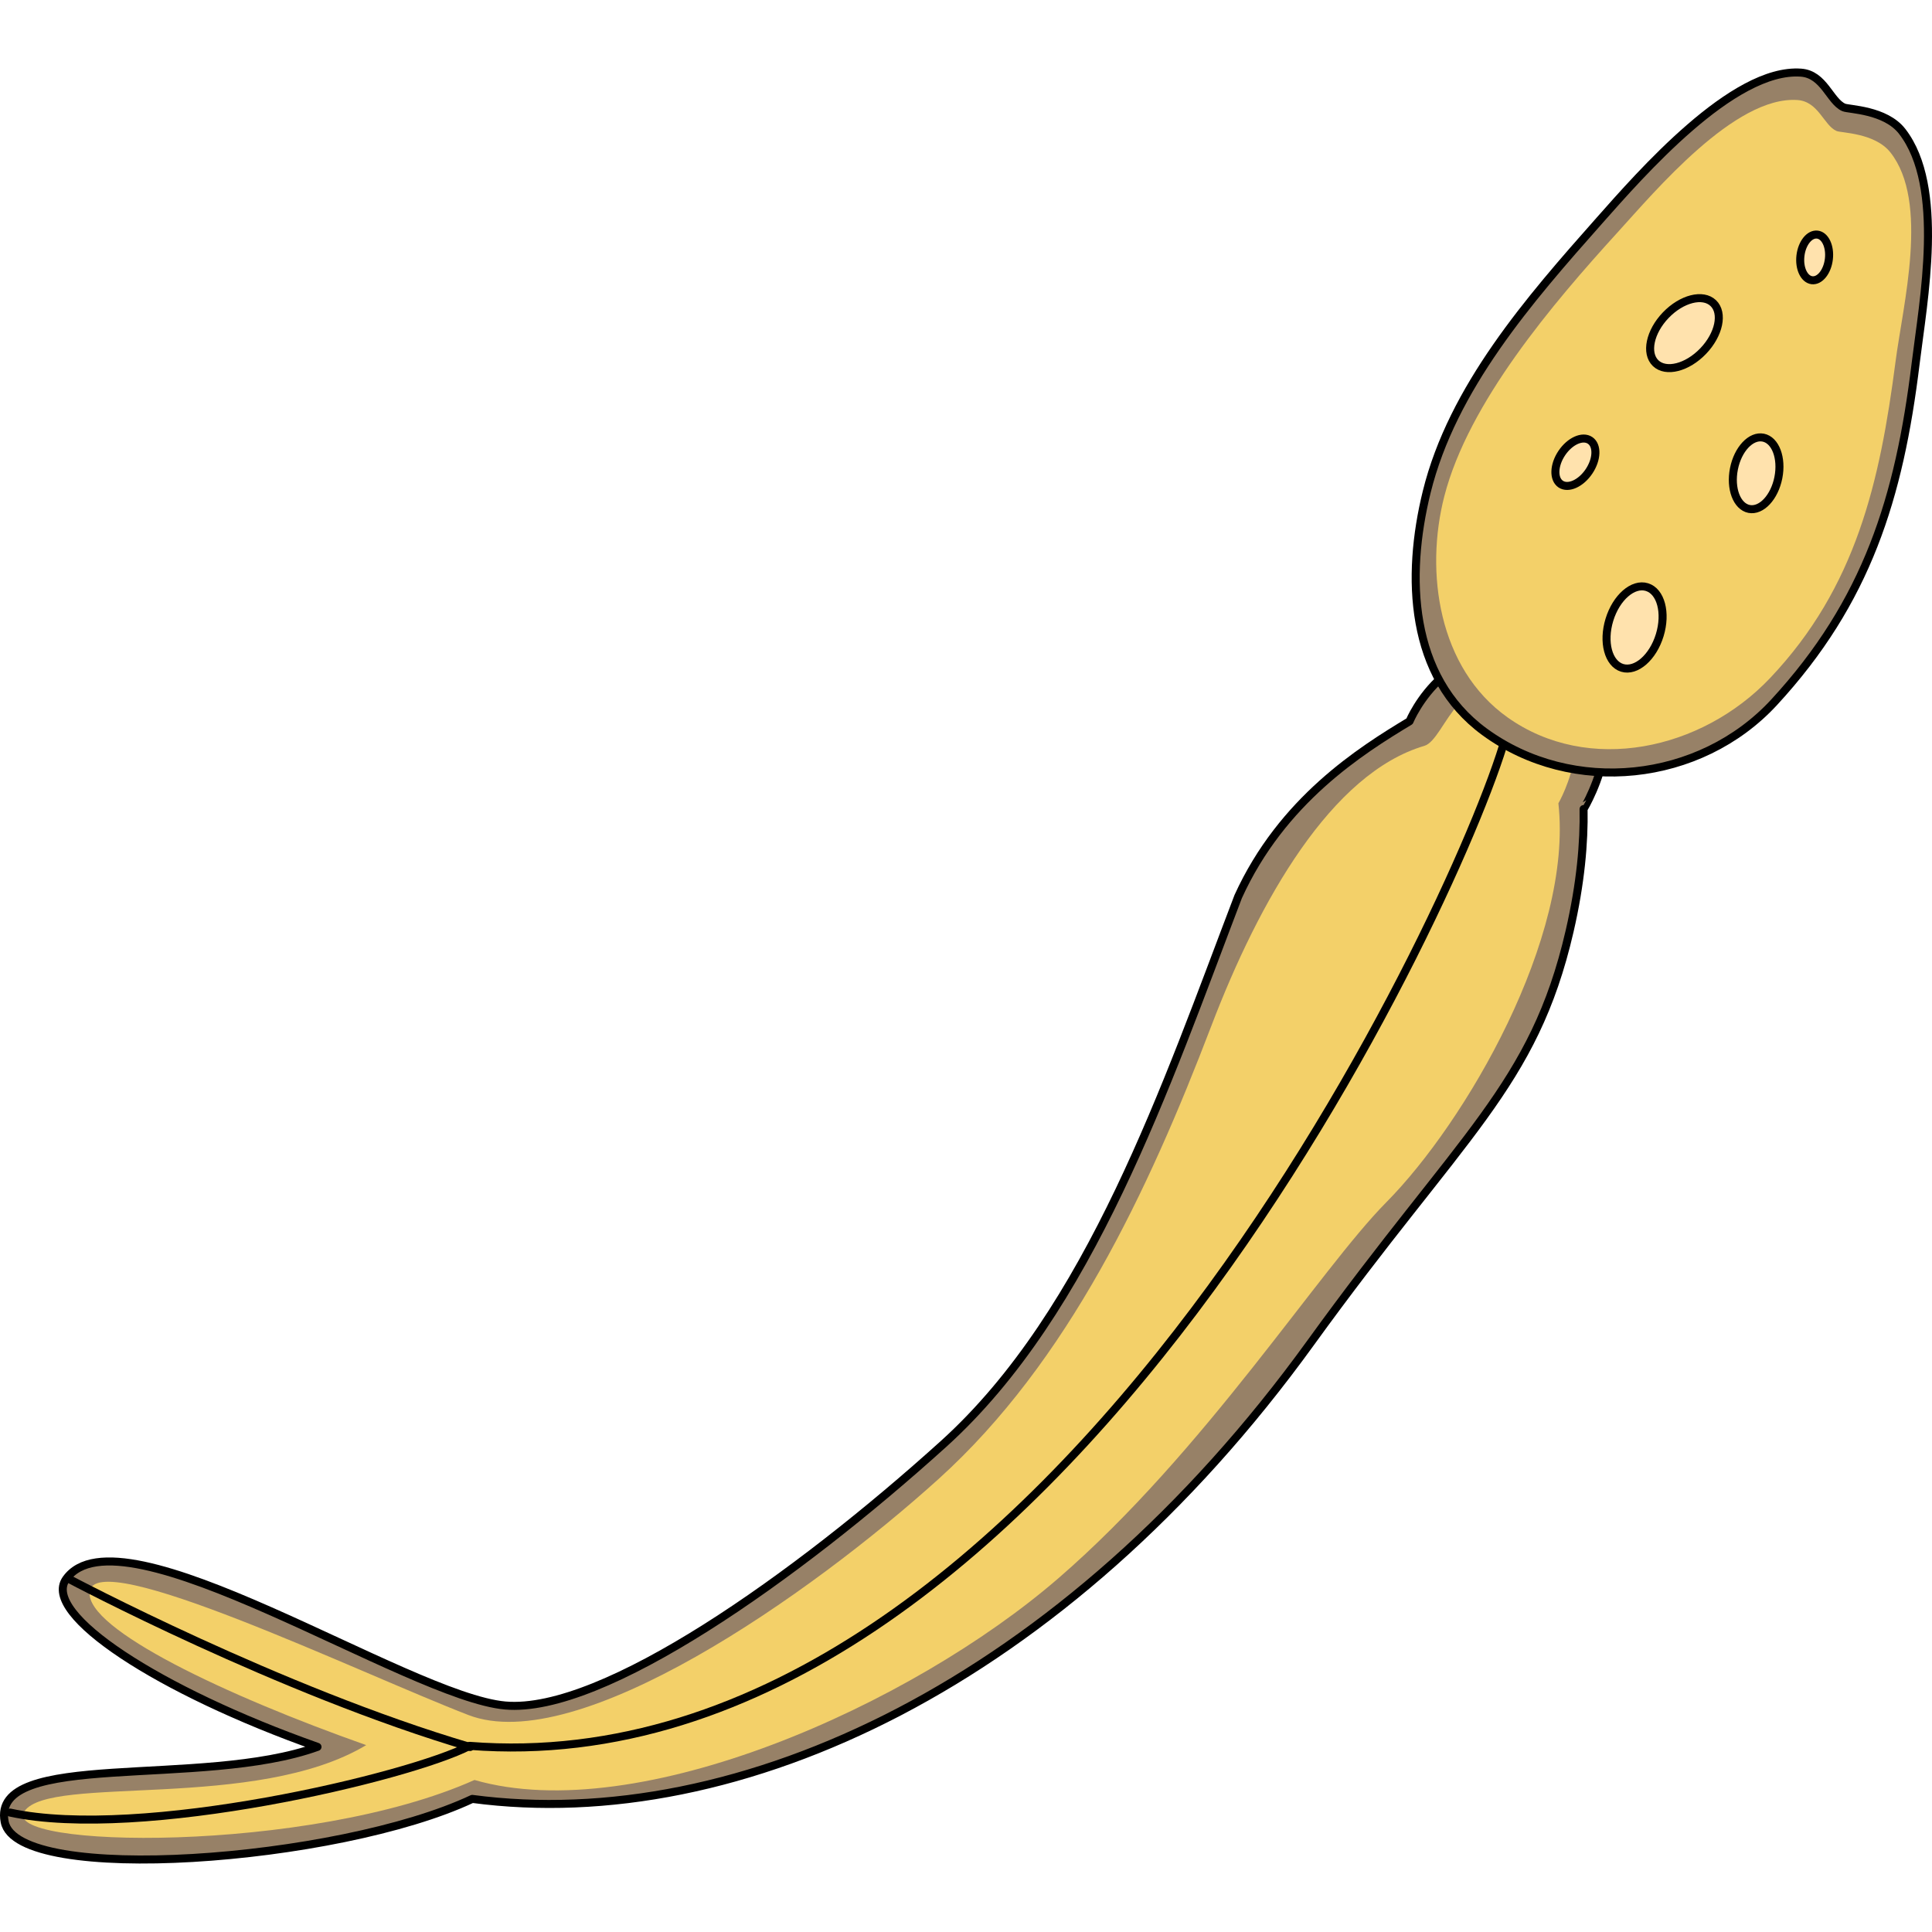
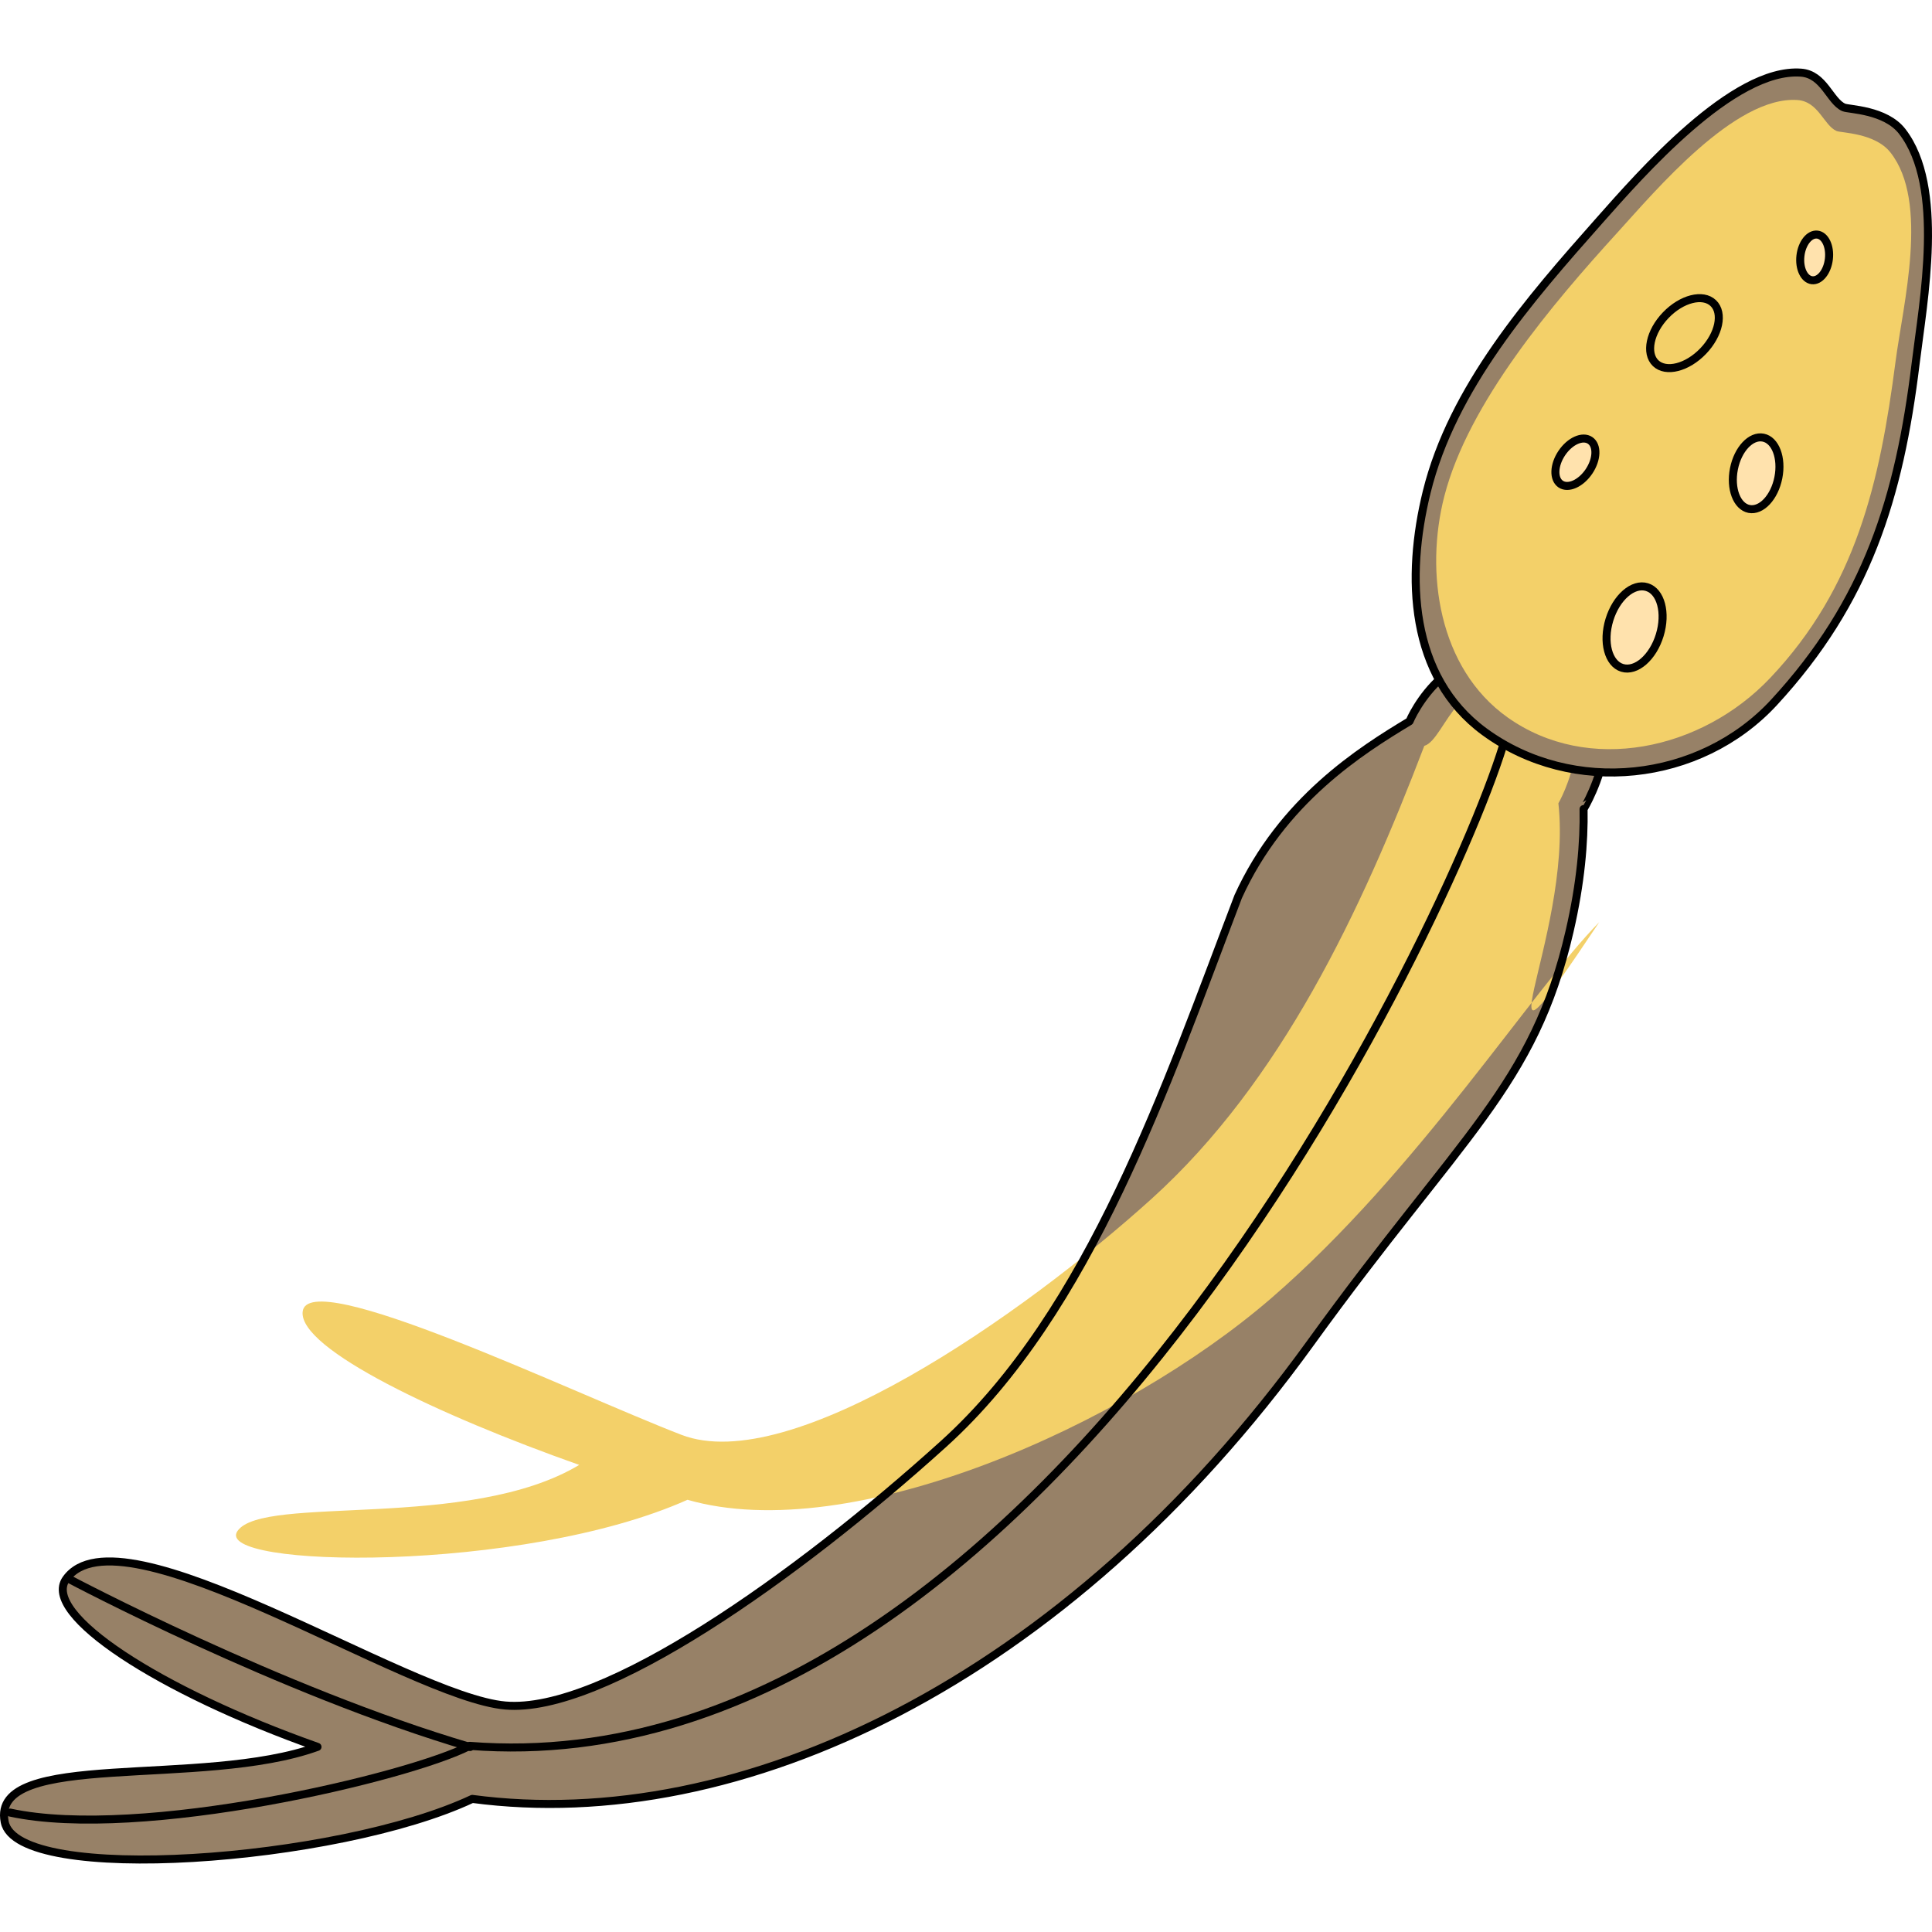
<svg xmlns="http://www.w3.org/2000/svg" version="1.1" id="Layer_1" width="800px" height="800px" viewBox="0 0 602.5 559.794" enable-background="new 0 0 602.5 559.794" xml:space="preserve">
  <g>
    <path fill="#978167" d="M483.58,184.494c-31.526-11.333-44.004,19.079-44.004,19.079c-15.252,9.19-39.769,24.628-53.44,54.671   c-22.346,58.512-46.034,129.248-91.896,170.701c-45.857,41.46-106.231,84.216-136.661,81.569   c-30.43-2.646-120.185-63.14-136.974-39.419c-7.693,10.863,28.773,34.776,78.408,52.317C63.098,536.439-3,524.104,1.465,546.818   c3.896,19.828,103.898,12.538,145.815-7.178c83.197,11.091,184.809-36.229,261.412-142.193   c47.189-65.275,69.595-79.941,80.786-128.372c3.481-15.067,4.554-27.757,4.365-38.116   C493.844,230.959,515.103,195.829,483.58,184.494z" />
-     <path fill="#F3D069" d="M485.989,229.169c0,0,16.027-27.906-7.641-36.377c-23.667-8.473-27.389,16.451-34.174,18.455   c-28.898,8.537-51.402,48.021-66.434,87.382c-19.644,51.438-44.676,104.752-84.991,141.197   c-40.315,36.442-112.588,86.818-146.699,73.647c-34.114-13.172-116.753-53.068-118.106-38.333   c-1.072,11.655,42.623,32.306,86.256,47.726c-34.385,20.654-98.49,9.177-106.547,20.576c-8.234,11.647,88.709,13.383,140.313-9.702   l0,0c51.166,14.737,136.28-23.31,182.019-62.842c45.737-39.531,81.431-96.205,102.311-117.286   C457.029,328.643,490.639,271.032,485.989,229.169z" />
+     <path fill="#F3D069" d="M485.989,229.169c0,0,16.027-27.906-7.641-36.377c-23.667-8.473-27.389,16.451-34.174,18.455   c-19.644,51.438-44.676,104.752-84.991,141.197   c-40.315,36.442-112.588,86.818-146.699,73.647c-34.114-13.172-116.753-53.068-118.106-38.333   c-1.072,11.655,42.623,32.306,86.256,47.726c-34.385,20.654-98.49,9.177-106.547,20.576c-8.234,11.647,88.709,13.383,140.313-9.702   l0,0c51.166,14.737,136.28-23.31,182.019-62.842c45.737-39.531,81.431-96.205,102.311-117.286   C457.029,328.643,490.639,271.032,485.989,229.169z" />
    <path fill="none" stroke="#000000" stroke-width="2.5" stroke-linecap="round" stroke-linejoin="round" stroke-miterlimit="10" d="   M3.158,543.904c40.745,8.803,124.534-11.077,143.3-20.809c182.551,14.241,312.164-270.528,323.652-316.807" />
    <path fill="none" stroke="#000000" stroke-width="2.5" stroke-linecap="round" stroke-linejoin="round" stroke-miterlimit="10" d="   M21.604,471.095c0,0,65.669,34.865,125.001,52.368" />
    <path fill="none" stroke="#000000" stroke-width="2.5" stroke-linecap="round" stroke-linejoin="round" stroke-miterlimit="10" d="   M483.58,184.494c-31.526-11.333-44.004,19.079-44.004,19.079c-15.252,9.19-39.769,24.628-53.44,54.671   c-22.346,58.512-46.034,129.248-91.896,170.701c-45.857,41.46-106.231,84.216-136.661,81.569   c-30.43-2.646-120.185-63.14-136.974-39.419c-7.693,10.863,28.773,34.776,78.408,52.317C63.098,536.439-3,524.104,1.465,546.818   c3.896,19.828,103.898,12.538,145.815-7.178c83.197,11.091,184.809-36.229,261.412-142.193   c47.189-65.275,69.595-79.941,80.786-128.372c3.481-15.067,4.554-27.757,4.365-38.116   C493.844,230.959,515.103,195.829,483.58,184.494z" />
    <path fill="#B8A070" d="M435.502,300.468" />
    <path fill="#978167" d="M574.987,12.144c-4.34-1.906-6.143-10.321-13.348-10.842c-21.186-1.543-50.172,31.824-62.792,46.052   c-21.967,24.779-45.903,52.214-53.926,84.716c-6.486,26.276-5.496,57.568,18.019,74.782c27.45,20.095,67.215,15.859,90.314-9.184   c29.008-31.456,39.022-63.764,44.138-105.61c2.415-19.736,9.164-55.163-4.175-72.419C587.949,12.827,576.549,12.823,574.987,12.144   z" />
    <path fill="#F3D069" d="M572.761,19.508c-3.988-1.688-5.612-9.229-12.247-9.669c-19.491-1.307-44.353,28.425-56.028,41.234   c-20.313,22.307-46.565,53.162-54.074,82.345c-6.073,23.59-1.876,53.587,19.698,68.929c25.191,17.914,60.568,10.275,81.926-12.271   c26.823-28.317,34.22-61.128,39.095-98.675c2.297-17.709,10.596-49.816-1.616-65.239C584.69,20.071,574.199,20.113,572.761,19.508z   " />
    <path fill="#FFE2AD" d="M517.591,176.727c-2.125,6.953-7.369,11.516-11.706,10.194c-4.328-1.339-6.114-8.046-3.985-15.003   c2.133-6.952,7.372-11.51,11.704-10.181C517.94,163.059,519.721,169.775,517.591,176.727z" />
    <path fill="#FFE2AD" d="M570.34,59.438c-0.455,3.927-2.811,6.883-5.262,6.601c-2.447-0.291-4.062-3.704-3.604-7.637   c0.459-3.929,2.816-6.879,5.262-6.595C569.185,52.088,570.799,55.51,570.34,59.438z" />
-     <path fill="#FFE2AD" d="M531.143,88.132c-4.957,5.173-11.594,6.863-14.821,3.776c-3.217-3.099-1.815-9.794,3.147-14.971   c4.963-5.171,11.594-6.855,14.816-3.765C537.513,76.256,536.102,82.961,531.143,88.132z" />
    <path fill="#FFE2AD" d="M495.538,125.646c-2.521,3.765-6.47,5.544-8.819,3.971c-2.341-1.577-2.2-5.903,0.325-9.669   c2.525-3.766,6.474-5.54,8.819-3.967C498.211,117.552,498.066,121.879,495.538,125.646z" />
    <path fill="#FFE2AD" d="M554.585,127.612c-1.215,6.136-5.3,10.501-9.129,9.748c-3.822-0.768-5.94-6.352-4.725-12.494   c1.217-6.14,5.306-10.495,9.129-9.742C553.689,115.878,555.799,121.47,554.585,127.612z" />
    <path fill="none" stroke="#000000" stroke-width="2.5" stroke-linecap="round" stroke-linejoin="round" stroke-miterlimit="10" d="   M574.987,12.144c-4.34-1.906-6.143-10.321-13.348-10.842c-21.186-1.543-50.172,31.824-62.792,46.052   c-21.967,24.779-45.903,52.214-53.926,84.716c-6.486,26.276-5.496,57.568,18.019,74.782c27.45,20.095,67.215,15.859,90.314-9.184   c29.008-31.456,39.022-63.764,44.138-105.61c2.415-19.736,9.164-55.163-4.175-72.419C587.949,12.827,576.549,12.823,574.987,12.144   z" />
    <path fill="none" stroke="#000000" stroke-width="2.5" stroke-linecap="round" stroke-linejoin="round" stroke-miterlimit="10" d="   M517.591,176.727c-2.125,6.953-7.369,11.516-11.706,10.194c-4.328-1.339-6.114-8.046-3.985-15.003   c2.133-6.952,7.372-11.51,11.704-10.181C517.94,163.059,519.721,169.775,517.591,176.727z" />
    <path fill="none" stroke="#000000" stroke-width="2.5" stroke-linecap="round" stroke-linejoin="round" stroke-miterlimit="10" d="   M570.34,59.438c-0.455,3.927-2.811,6.883-5.262,6.601c-2.447-0.291-4.062-3.704-3.604-7.637c0.459-3.929,2.816-6.879,5.262-6.595   C569.185,52.088,570.799,55.51,570.34,59.438z" />
    <path fill="none" stroke="#000000" stroke-width="2.5" stroke-linecap="round" stroke-linejoin="round" stroke-miterlimit="10" d="   M531.143,88.132c-4.957,5.173-11.594,6.863-14.821,3.776c-3.217-3.099-1.815-9.794,3.147-14.971   c4.963-5.171,11.594-6.855,14.816-3.765C537.513,76.256,536.102,82.961,531.143,88.132z" />
    <path fill="none" stroke="#000000" stroke-width="2.5" stroke-linecap="round" stroke-linejoin="round" stroke-miterlimit="10" d="   M495.538,125.646c-2.521,3.765-6.47,5.544-8.819,3.971c-2.341-1.577-2.2-5.903,0.325-9.669c2.525-3.766,6.474-5.54,8.819-3.967   C498.211,117.552,498.066,121.879,495.538,125.646z" />
    <path fill="none" stroke="#000000" stroke-width="2.5" stroke-linecap="round" stroke-linejoin="round" stroke-miterlimit="10" d="   M554.585,127.612c-1.215,6.136-5.3,10.501-9.129,9.748c-3.822-0.768-5.94-6.352-4.725-12.494c1.217-6.14,5.306-10.495,9.129-9.742   C553.689,115.878,555.799,121.47,554.585,127.612z" />
  </g>
</svg>